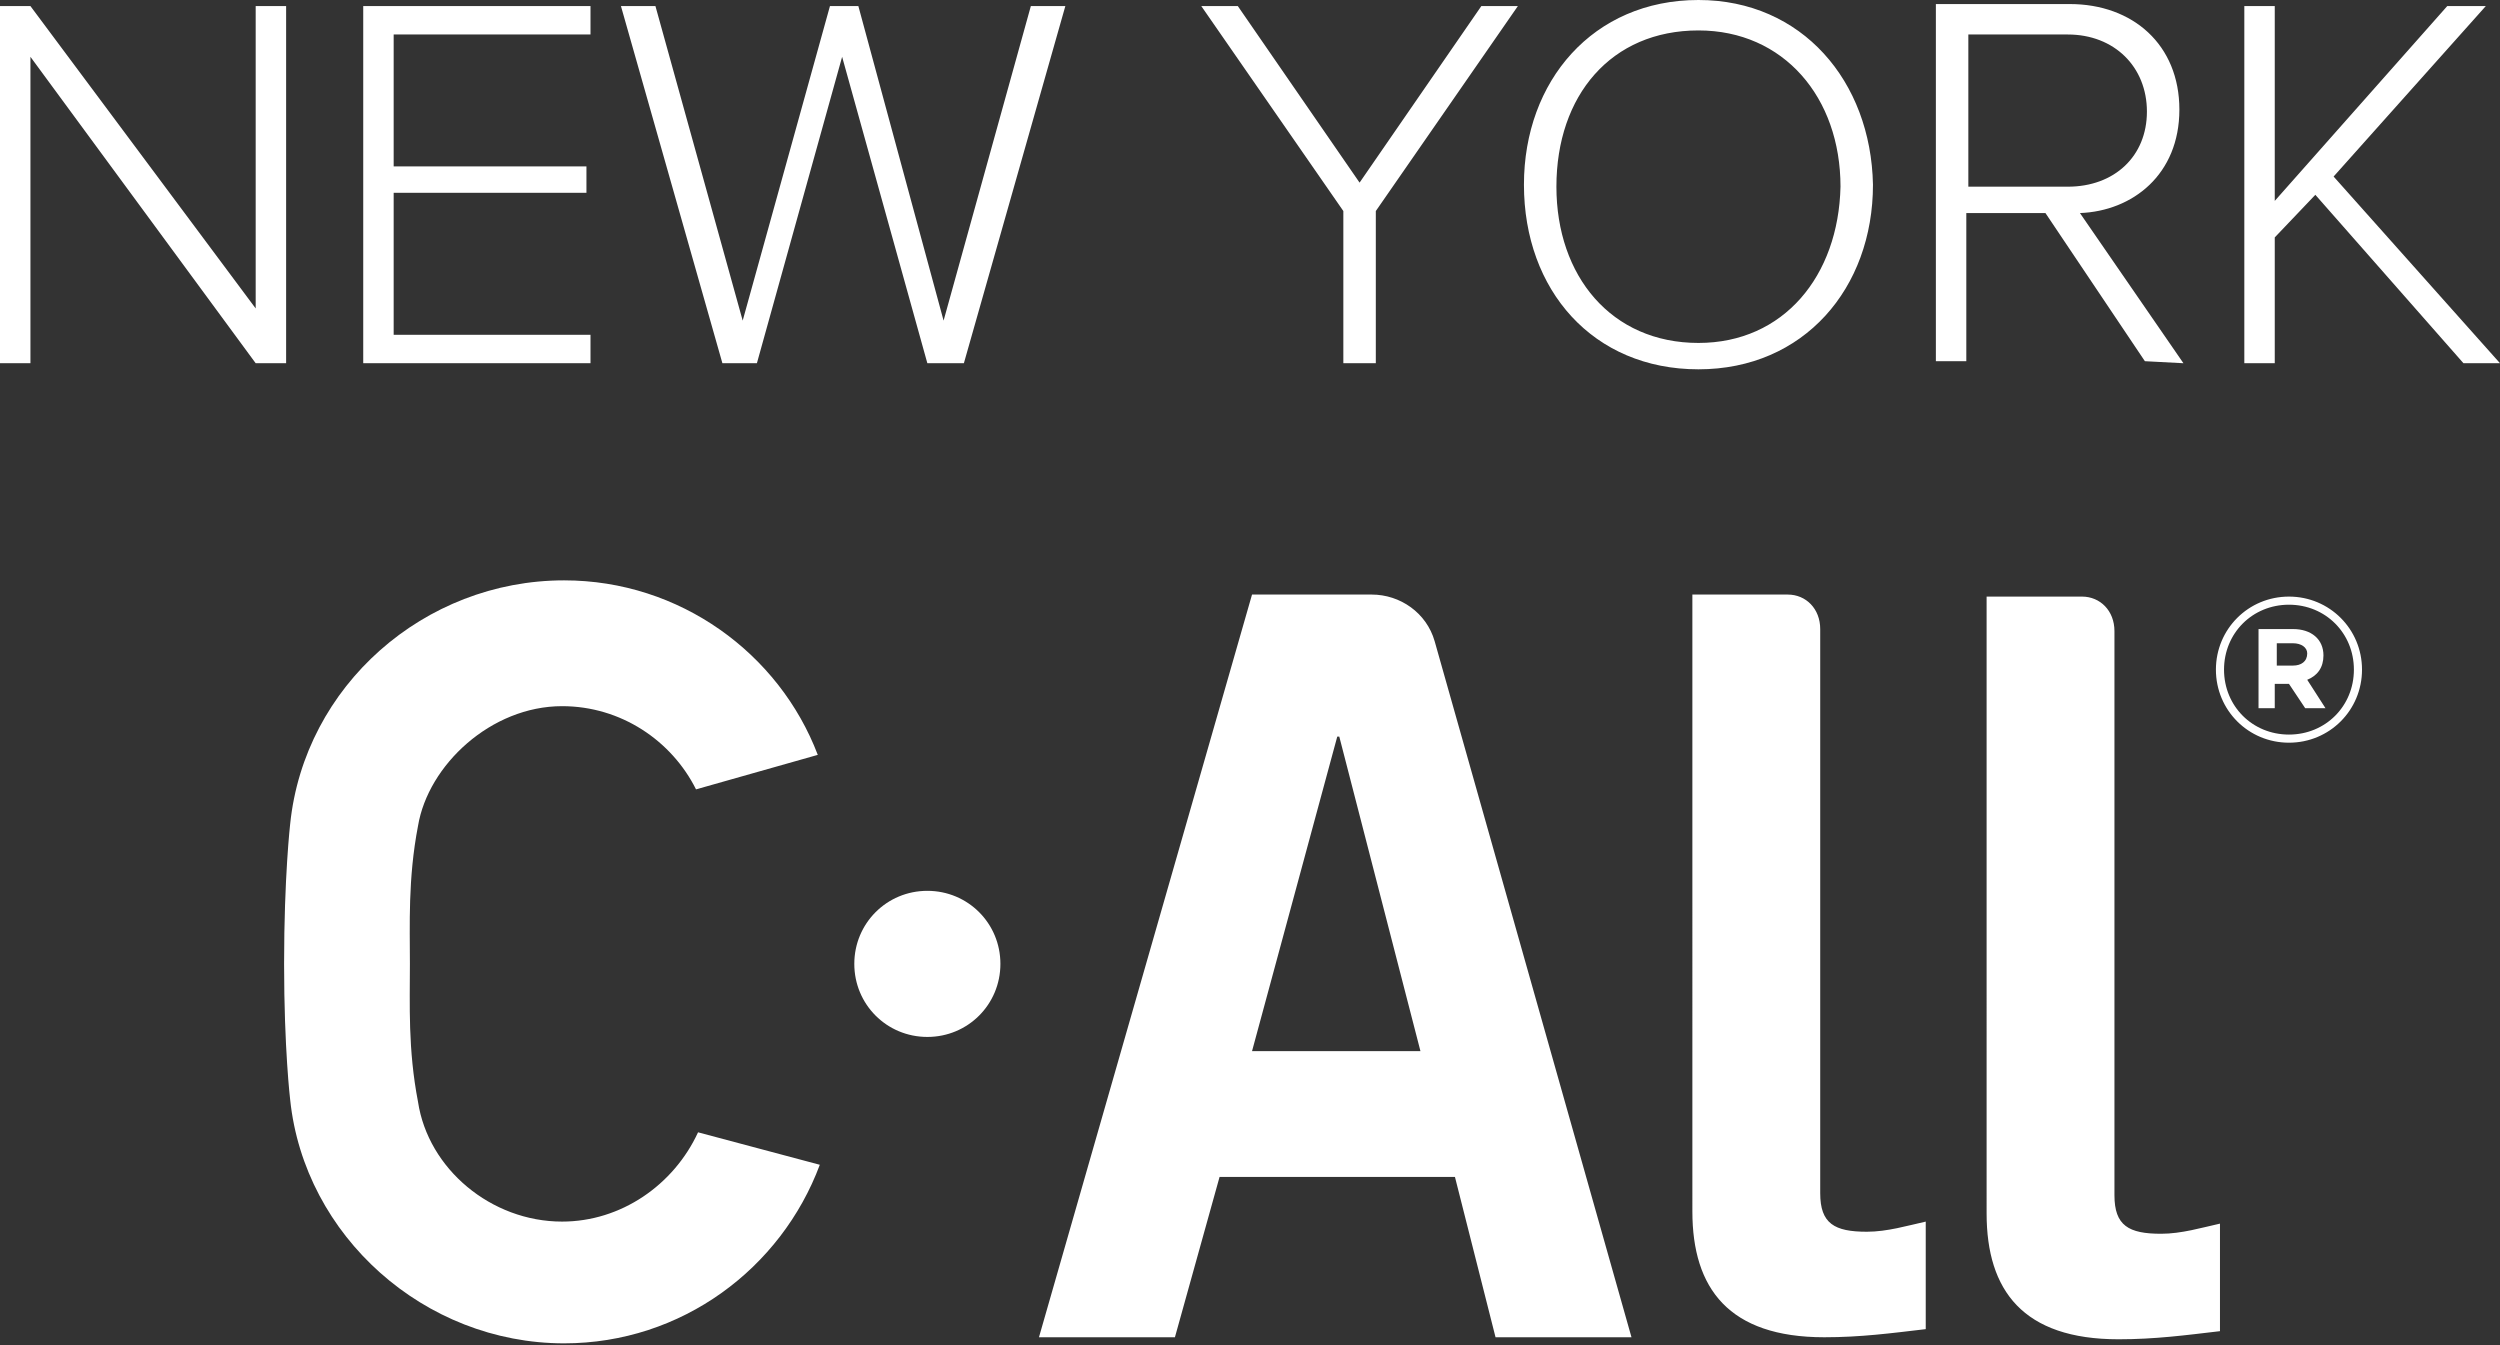
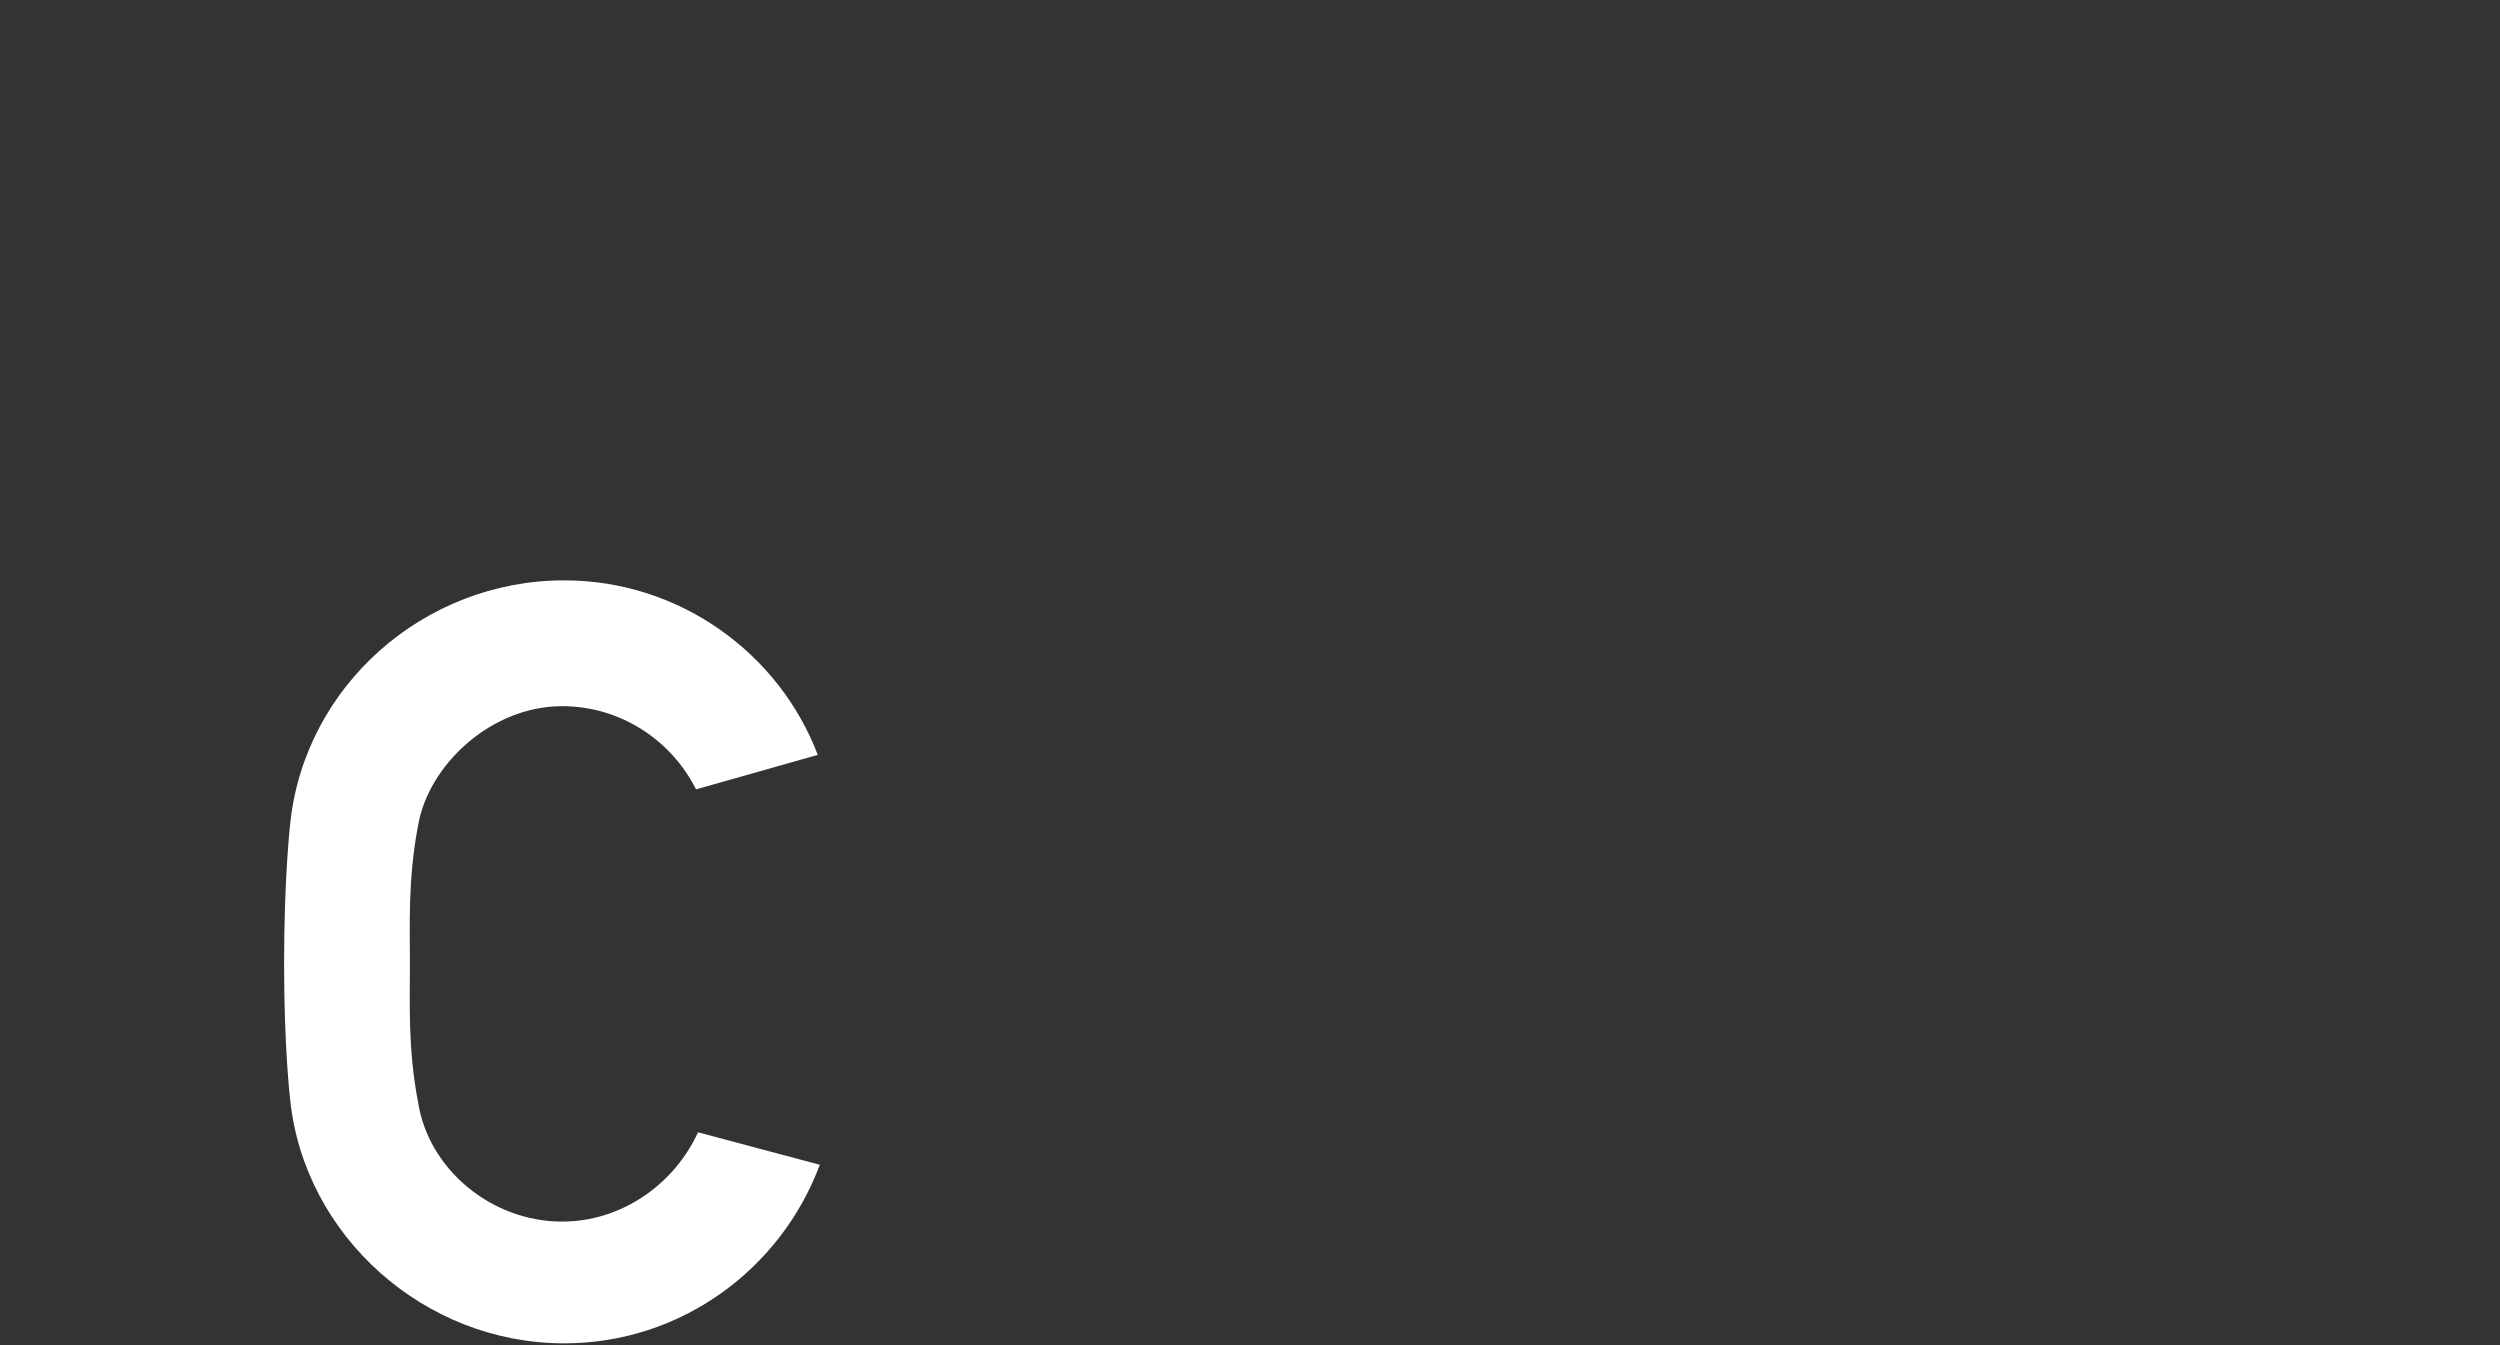
<svg xmlns="http://www.w3.org/2000/svg" version="1.1" id="Layer_1" x="0px" y="0px" viewBox="0 0 123.2 66.3" style="enable-background:new 0 0 123.2 66.3;" xml:space="preserve">
  <rect x="0" y="0" width="123.2" height="66.3" fill="#333333" stroke="none" />
  <style type="text/css">
	.st0{fill:#FFFFFF;}
</style>
-   <path class="st0" d="M14.1,17.9V0.3h-1.5v14.9L1.5,0.3H0v17.6h1.5V2.8l11.1,15.1H14.1z M29.1,17.9v-1.4h-9.7v-7h9.5V8.2h-9.5V1.7  h9.7V0.3H17.9v17.6H29.1z M47.5,17.9l5-17.6h-1.7l-4.3,15.5L42.3,0.3h-1.4l-4.3,15.5L32.3,0.3h-1.7l5,17.6h1.7l4.2-15.1l4.2,15.1  H47.5z M67.8,17.9v-7.5l7-10.1H73L67,9l-6-8.7h-1.8l7,10.1v7.5C66.2,17.9,67.8,17.9,67.8,17.9z M83.7,18.2c5.2,0,8.6-4,8.6-9.1  C92.2,4,88.8,0,83.7,0c-5.2,0-8.6,4-8.6,9.1C75.1,14.3,78.5,18.2,83.7,18.2 M83.7,16.9c-4.3,0-7-3.3-7-7.7c0-4.5,2.7-7.7,7-7.7  c4.2,0,7,3.3,7,7.7C90.6,13.6,87.9,16.9,83.7,16.9 M107.6,17.9l-5.1-7.4c2.6-0.1,4.9-1.9,4.9-5.1s-2.3-5.2-5.4-5.2h-6.6v17.6h1.5  v-7.3h3.9l4.9,7.3C105.7,17.8,107.6,17.9,107.6,17.9z M101.9,9.2H97V1.7h4.9c2.3,0,3.9,1.6,3.9,3.8S104.2,9.2,101.9,9.2 M123.2,17.9  L115,8.7l7.5-8.4h-1.9l-8.5,9.6V0.3h-1.5v17.6h1.5v-6.2l2-2.1l7.3,8.3C121.4,17.9,123.2,17.9,123.2,17.9z" />
-   <path class="st0" d="M83.4,29.3h4.7c0.9,0,1.6,0.7,1.6,1.7v27.8c0,1.5,0.7,1.9,2.3,1.9c1,0,2-0.3,2.9-0.5v5.3  c-1.7,0.2-3.2,0.4-5,0.4c-4.7,0-6.5-2.4-6.5-6.2V29.3z M97.9,38.3v-8.9h4.7c0.9,0,1.6,0.7,1.6,1.7v27.8c0,1.5,0.7,1.9,2.3,1.9  c1,0,2-0.3,2.9-0.5v5.3c-1.7,0.2-3.2,0.4-5,0.4c-4.7,0-6.5-2.4-6.5-6.2V38.3z M112.8,36.6c-2,0-3.6-1.6-3.6-3.6c0-2,1.6-3.6,3.6-3.6  c2,0,3.6,1.6,3.6,3.6C116.4,35,114.8,36.6,112.8,36.6L112.8,36.6z M112.8,29.8c-1.8,0-3.2,1.4-3.2,3.2c0,1.8,1.4,3.2,3.2,3.2  c1.8,0,3.2-1.4,3.2-3.2C116,31.2,114.6,29.8,112.8,29.8L112.8,29.8z M113.7,33.5l0.9,1.4h-1l-0.8-1.2h-0.7v1.2h-0.8V31h1.7  c0.9,0,1.5,0.5,1.5,1.3C114.5,32.9,114.2,33.3,113.7,33.5L113.7,33.5z M113,31.7h-0.8v1.1h0.8c0.4,0,0.7-0.2,0.7-0.6  C113.7,31.9,113.4,31.7,113,31.7L113,31.7z M61.7,29.3h5.9c1.4,0,2.7,0.9,3.1,2.3l9.7,34.3h-6.7l-2-7.9H60.1l-2.2,7.9h-6.7  C51.2,65.9,61.7,29.3,61.7,29.3z M70,51.8l-4-15.5h-0.1l-4.2,15.5H70z M45.7,51.1c-2,0-3.6-1.6-3.6-3.6s1.6-3.6,3.6-3.6  s3.6,1.6,3.6,3.6S47.7,51.1,45.7,51.1z" />
  <path class="st0" d="M27.7,60.2c-3.5,0-6.6-2.6-7.1-5.9c-0.5-2.6-0.4-4.8-0.4-6.8c0-1.9-0.1-4.2,0.4-6.8c0.5-3,3.6-5.9,7.1-5.9  c2.9,0,5.4,1.7,6.6,4.1l6-1.7c-1.9-5-6.8-8.6-12.5-8.6c-6.9,0-12.8,5.2-13.5,12c0,0-0.3,2.6-0.3,6.9c0,4.2,0.3,6.7,0.3,6.7  c0.7,6.7,6.6,12,13.5,12c5.8,0,10.7-3.7,12.6-8.8l-6-1.6C33.2,58.4,30.6,60.2,27.7,60.2z" />
</svg>